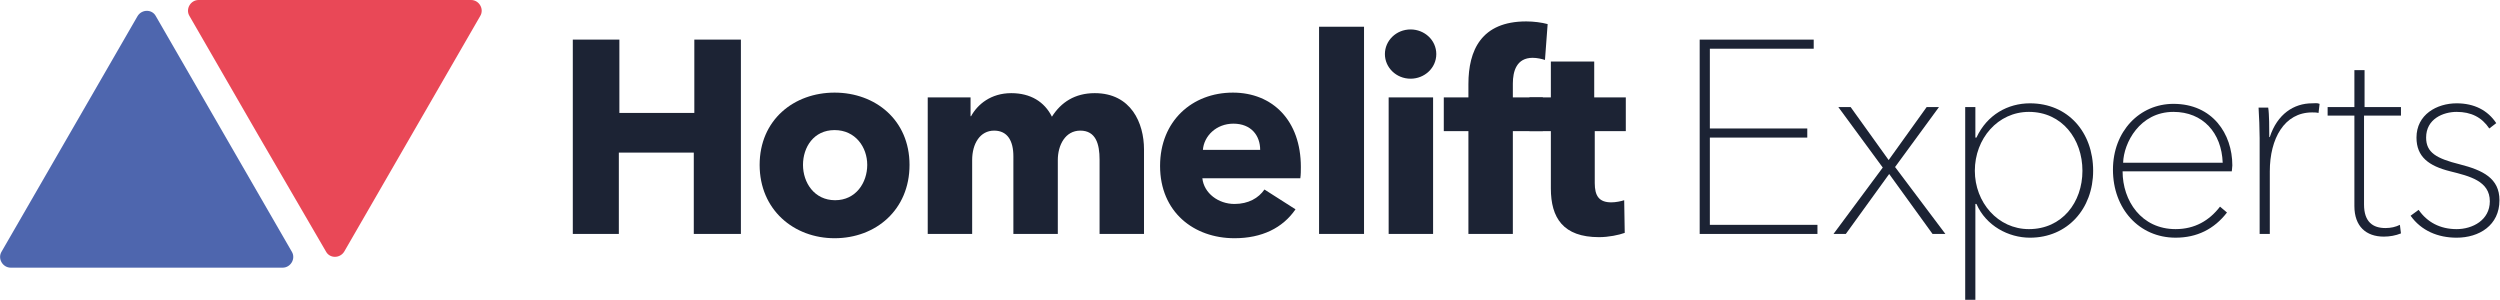
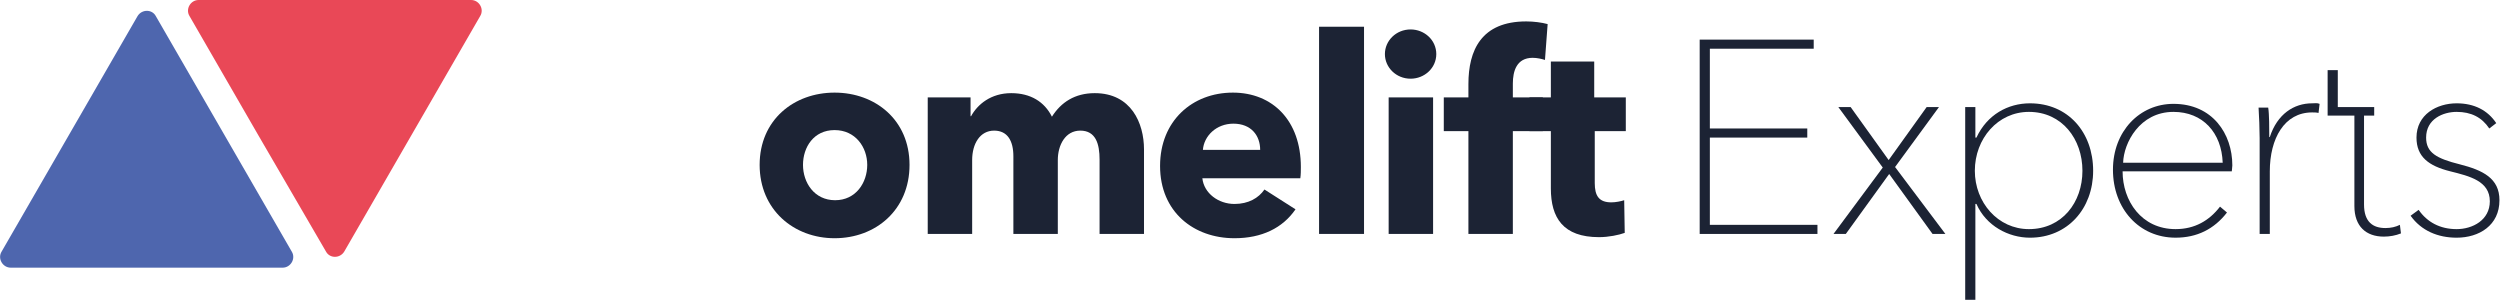
<svg xmlns="http://www.w3.org/2000/svg" id="Layer_1" x="0px" y="0px" viewBox="0 0 467 56" style="enable-background:new 0 0 467 56;" xml:space="preserve">
  <style type="text/css"> .st0{fill:#E94857;} .st1{fill:#4E66AE;} .st2{fill:#1C2334;} .st3{fill:#FFFFFF;} </style>
  <g>
    <g>
      <path class="st0" d="M62.6,0L88,0c1.5,0,2.5,1.7,1.7,3L77,25L64.3,47c-0.8,1.3-2.7,1.3-3.4,0L48.1,25L35.4,3c-0.8-1.3,0.2-3,1.7-3 L62.6,0z" />
      <path class="st1" d="M27.4,50L2,50c-1.5,0-2.5-1.7-1.7-3L13,25L25.7,3c0.8-1.3,2.7-1.3,3.4,0l12.7,22l12.7,22c0.8,1.3-0.2,3-1.7,3 L27.4,50z" />
    </g>
    <g>
-       <path class="st2" d="M129.6,43.7V28.5h-14v15.2H107V7.4h8.7v13.7h14V7.4h8.7v36.3H129.6z" />
      <path class="st2" d="M155.9,44.5c-7.6,0-14-5.3-14-13.7s6.4-13.5,14-13.5c7.6,0,14,5.1,14,13.5S163.6,44.5,155.9,44.5z M155.9,24.3c-3.9,0-5.9,3.2-5.9,6.5s2.1,6.6,6,6.6c3.9,0,6-3.3,6-6.6S159.8,24.3,155.9,24.3z" />
      <path class="st2" d="M205.4,43.7V29.8c0-2.9-0.7-5.4-3.6-5.4c-2.8,0-4.2,2.7-4.2,5.5v13.8h-8.3V29.2c0-2.9-1.1-4.8-3.6-4.8 c-2.6,0-4.1,2.4-4.1,5.5v13.8h-8.3V18.2h8v3.5h0.1c1.2-2.2,3.7-4.3,7.5-4.3c3.6,0,6.2,1.6,7.6,4.4c1.7-2.7,4.3-4.4,8-4.4 c6.8,0,9.2,5.6,9.2,10.5v15.8H205.4z" />
      <path class="st2" d="M242.9,33.3h-18.3c0.3,2.8,3,4.8,6,4.8c2.6,0,4.5-1.1,5.6-2.7l5.8,3.7c-2.4,3.5-6.3,5.4-11.4,5.4 c-7.6,0-13.9-4.9-13.9-13.5c0-8.4,6-13.7,13.6-13.7c7.4,0,12.7,5.2,12.7,13.9C243,31.9,243,32.6,242.9,33.3z M235.4,28 c0-2.7-1.7-4.9-5-4.9c-3.2,0-5.5,2.3-5.7,4.9H235.4z" />
      <path class="st2" d="M246.4,43.7V5h8.4v38.7H246.4z" />
      <path class="st2" d="M263.5,14.7c-2.7,0-4.8-2.1-4.8-4.6c0-2.5,2.1-4.6,4.8-4.6c2.6,0,4.8,2,4.8,4.6 C268.3,12.7,266.1,14.7,263.5,14.7z M259.4,43.7V18.2h8.3v25.5H259.4z" />
      <path class="st2" d="M288.6,11.2c-0.6-0.2-1.5-0.4-2.3-0.4c-3,0-3.7,2.5-3.7,4.8v2.6h5.6v6.3h-5.6v19.2h-8.3V24.5h-4.6v-6.3h4.6 v-2.5c0-6.3,2.4-11.7,10.8-11.7c1.4,0,2.9,0.2,4,0.5L288.6,11.2z" />
      <path class="st2" d="M297.9,24.5v9.7c0,2.4,0.8,3.6,3.1,3.6c0.8,0,1.8-0.2,2.4-0.4l0.1,6.1c-1.1,0.4-3,0.8-4.8,0.8 c-6.7,0-9-3.6-9-9.1V24.5h-4v-6.3h4v-6.7h8.1v6.7h5.9v6.3H297.9z" />
      <path class="st2" d="M319.4,42h20.1v1.7h-22V7.4h21.3v1.7h-19.4V24h18.2v1.7h-18.2V42z" />
      <path class="st2" d="M351.7,31.3L343.4,20h2.3l7.1,9.9l7.1-9.9h2.3l-8.2,11.2l9.4,12.5h-2.4l-8.1-11.2l-8.1,11.2h-2.3L351.7,31.3z " />
      <path class="st2" d="M369,56h-1.9V20h1.9v5.7h0.2c2-4.3,5.9-6.4,10-6.4c7.1,0,11.8,5.4,11.8,12.6c0,7.1-4.8,12.5-11.8,12.5 c-4,0-8.2-2.2-10-6.3H369V56z M379,20.9c-5.8,0-10.1,5-10.1,11c0,5.9,4.3,10.9,10.1,10.9c6.2,0,10-5,10-10.9 C389,26,385.2,20.9,379,20.9z" />
      <path class="st2" d="M394.7,31.7c0-7.2,5-12.3,11.3-12.3c7.3,0,11,5.6,11,11.5c0,0.4-0.1,0.8-0.1,1.1h-20.4 c0,5.5,3.5,10.8,9.9,10.8c3.6,0,6.3-1.6,8.3-4.2l1.3,1.1c-2.4,3.1-5.6,4.7-9.6,4.7C399.6,44.4,394.7,39,394.7,31.7z M415.2,30.4 c-0.2-5.6-3.7-9.5-9.2-9.5c-6.3,0-9.3,5.8-9.4,9.5H415.2z" />
      <path class="st2" d="M422.1,25.8c0-1.4-0.1-4.4-0.2-5.7h1.8c0.2,1.2,0.2,4,0.2,5.5h0.1c1.4-4.3,4.5-6.3,7.9-6.3 c0.6,0,0.9-0.1,1.4,0.1l-0.2,1.7c-0.4-0.1-0.8-0.1-1.2-0.1c-5.2,0-7.9,4.9-7.9,11v11.7h-1.9V25.8z" />
-       <path class="st2" d="M448.4,21.6h-6.8v16.6c0,3.3,1.7,4.4,4,4.4c1,0,1.9-0.2,2.7-0.6l0.2,1.6c-1,0.4-2.1,0.6-3.2,0.6 c-3.3,0-5.5-1.9-5.5-5.7V21.6h-5V20h5v-6.9h1.9V20h6.8V21.6z" />
+       <path class="st2" d="M448.4,21.6h-6.8v16.6c0,3.3,1.7,4.4,4,4.4c1,0,1.9-0.2,2.7-0.6l0.2,1.6c-1,0.4-2.1,0.6-3.2,0.6 c-3.3,0-5.5-1.9-5.5-5.7V21.6h-5V20v-6.9h1.9V20h6.8V21.6z" />
      <path class="st2" d="M465,24c-1.4-2.1-3.4-3.1-6.1-3.1c-2.5,0-5.7,1.3-5.7,4.8c0,2.8,1.9,3.9,6.3,5c4.3,1.1,7.4,2.6,7.4,6.7 c0,4.7-3.8,7-8,7c-3.5,0-6.6-1.3-8.6-4.1l1.5-1.1c1.6,2.3,4,3.6,7.1,3.6c3,0,6.2-1.7,6.2-5.2c0-3.8-3.8-4.7-7.4-5.6 c-4-1-6.3-2.7-6.3-6.3c0-4.3,3.8-6.4,7.5-6.4c3.3,0,5.8,1.3,7.4,3.7L465,24z" />
    </g>
  </g>
</svg>